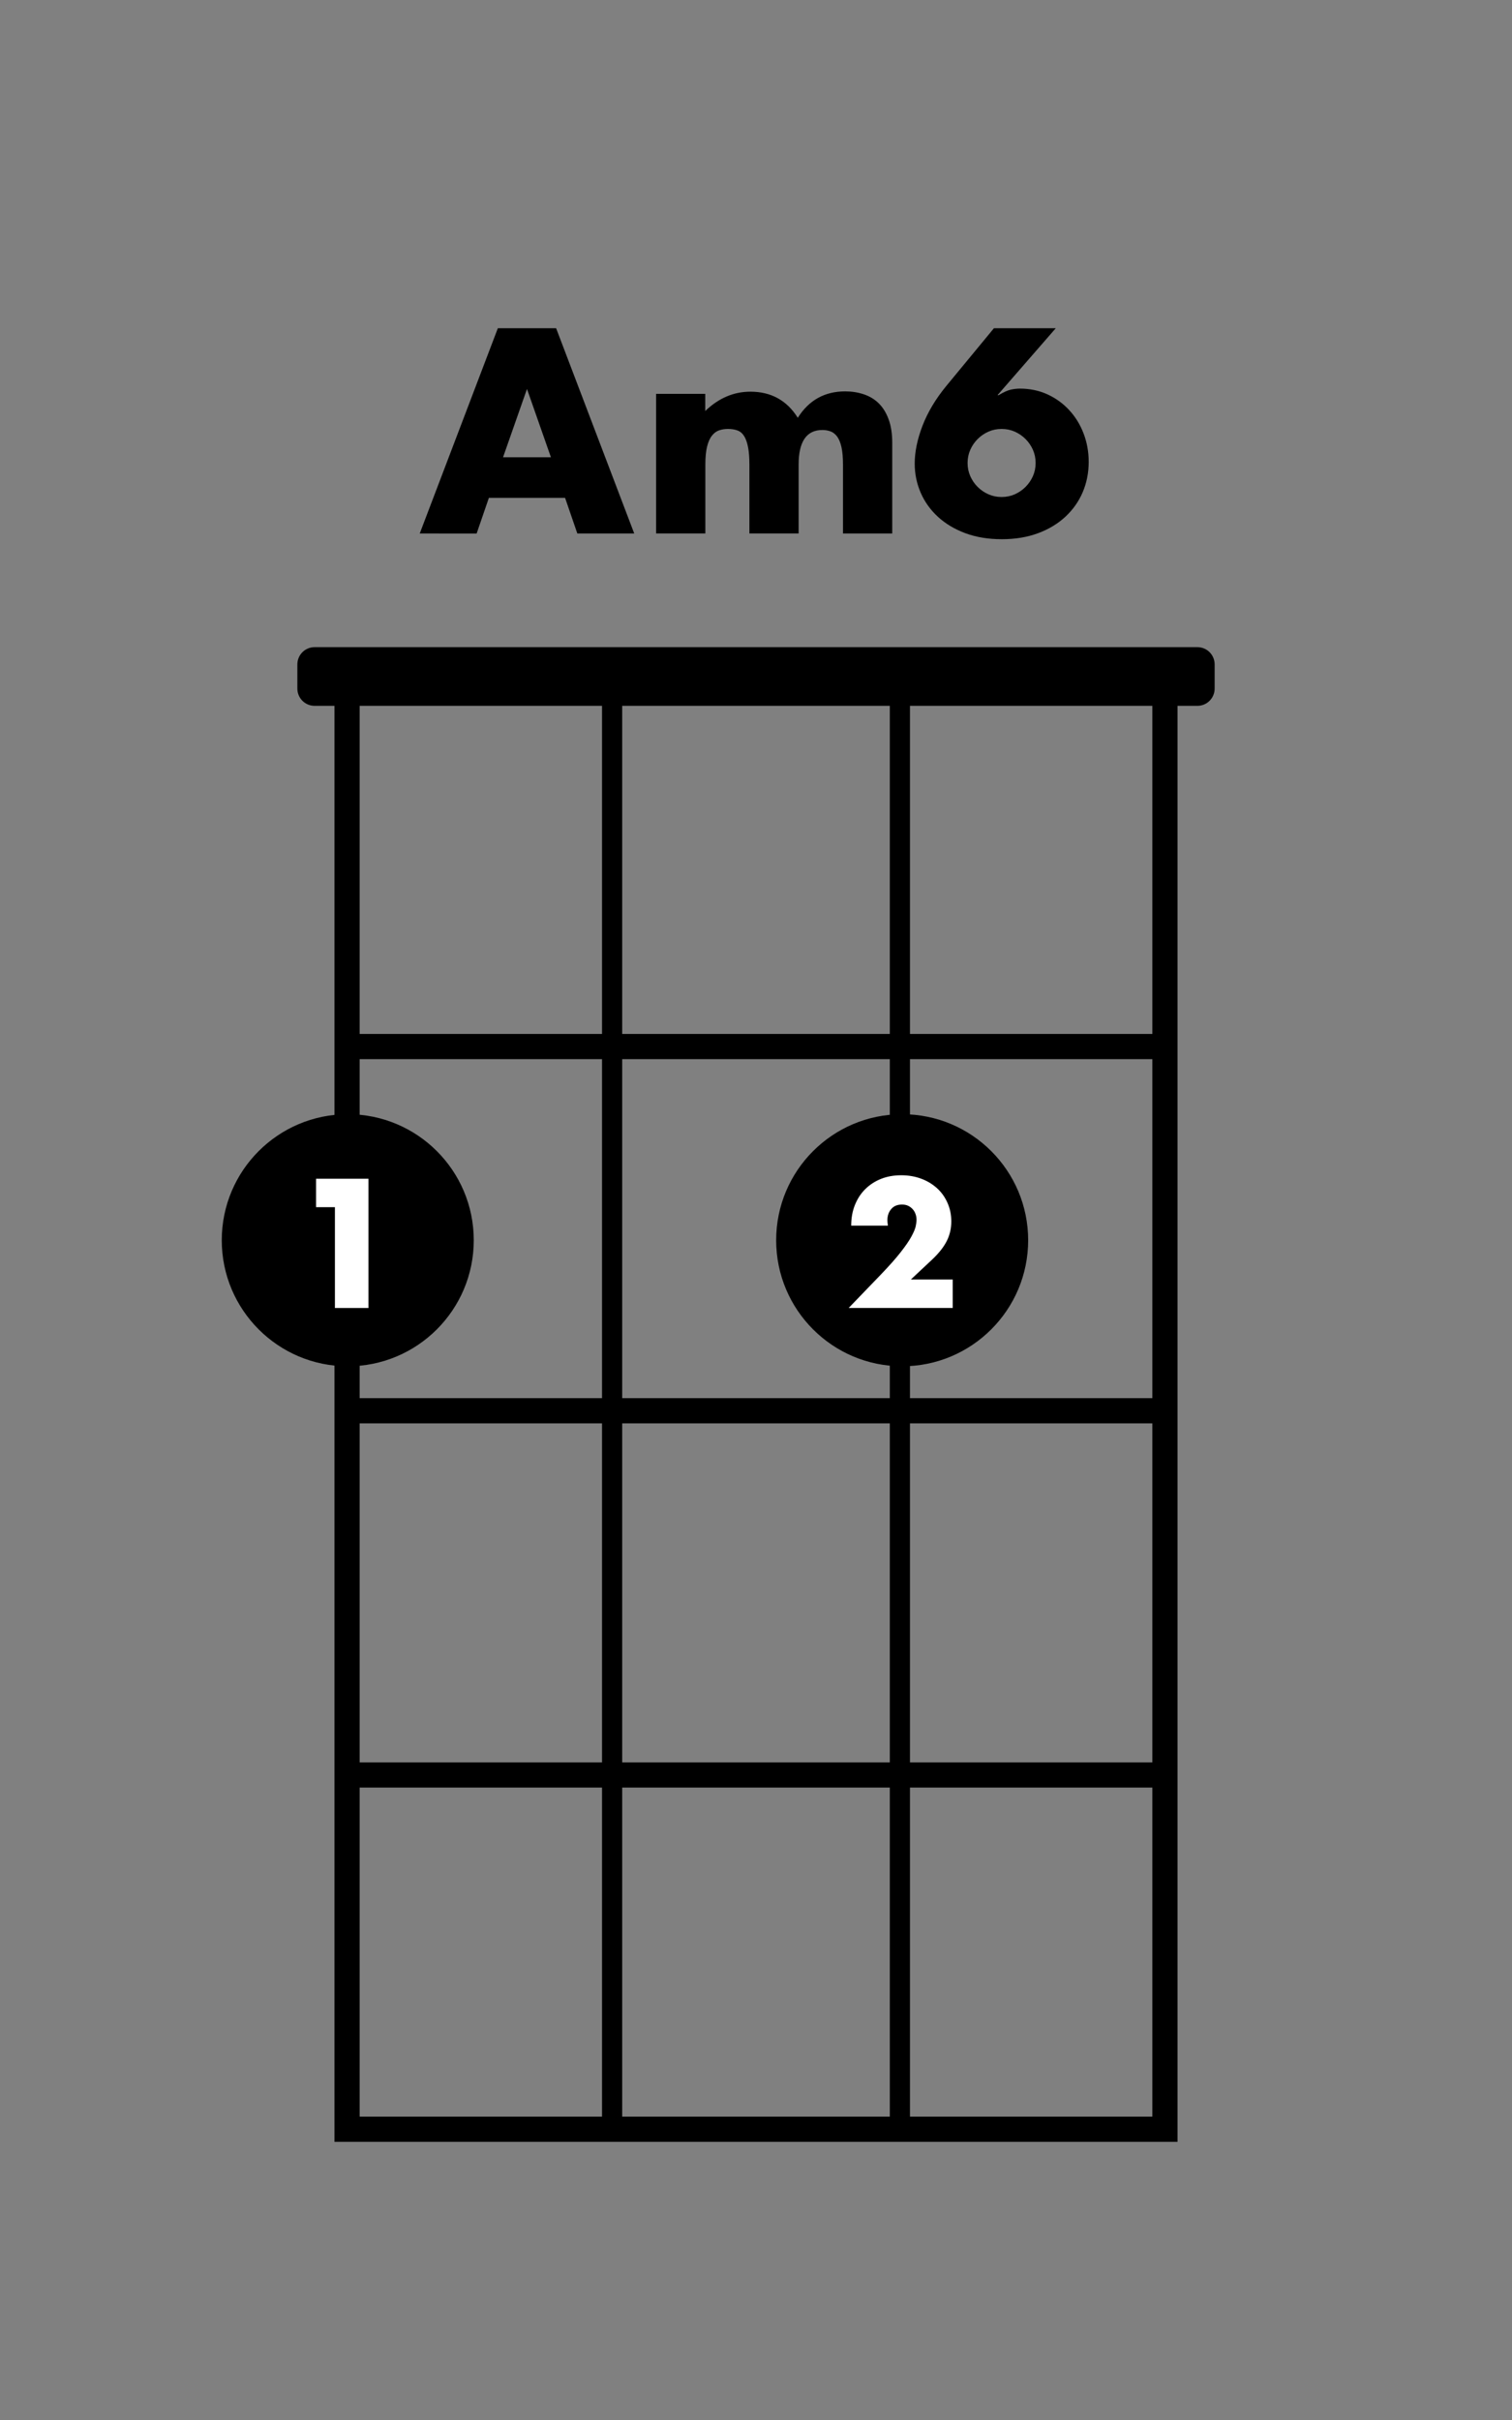
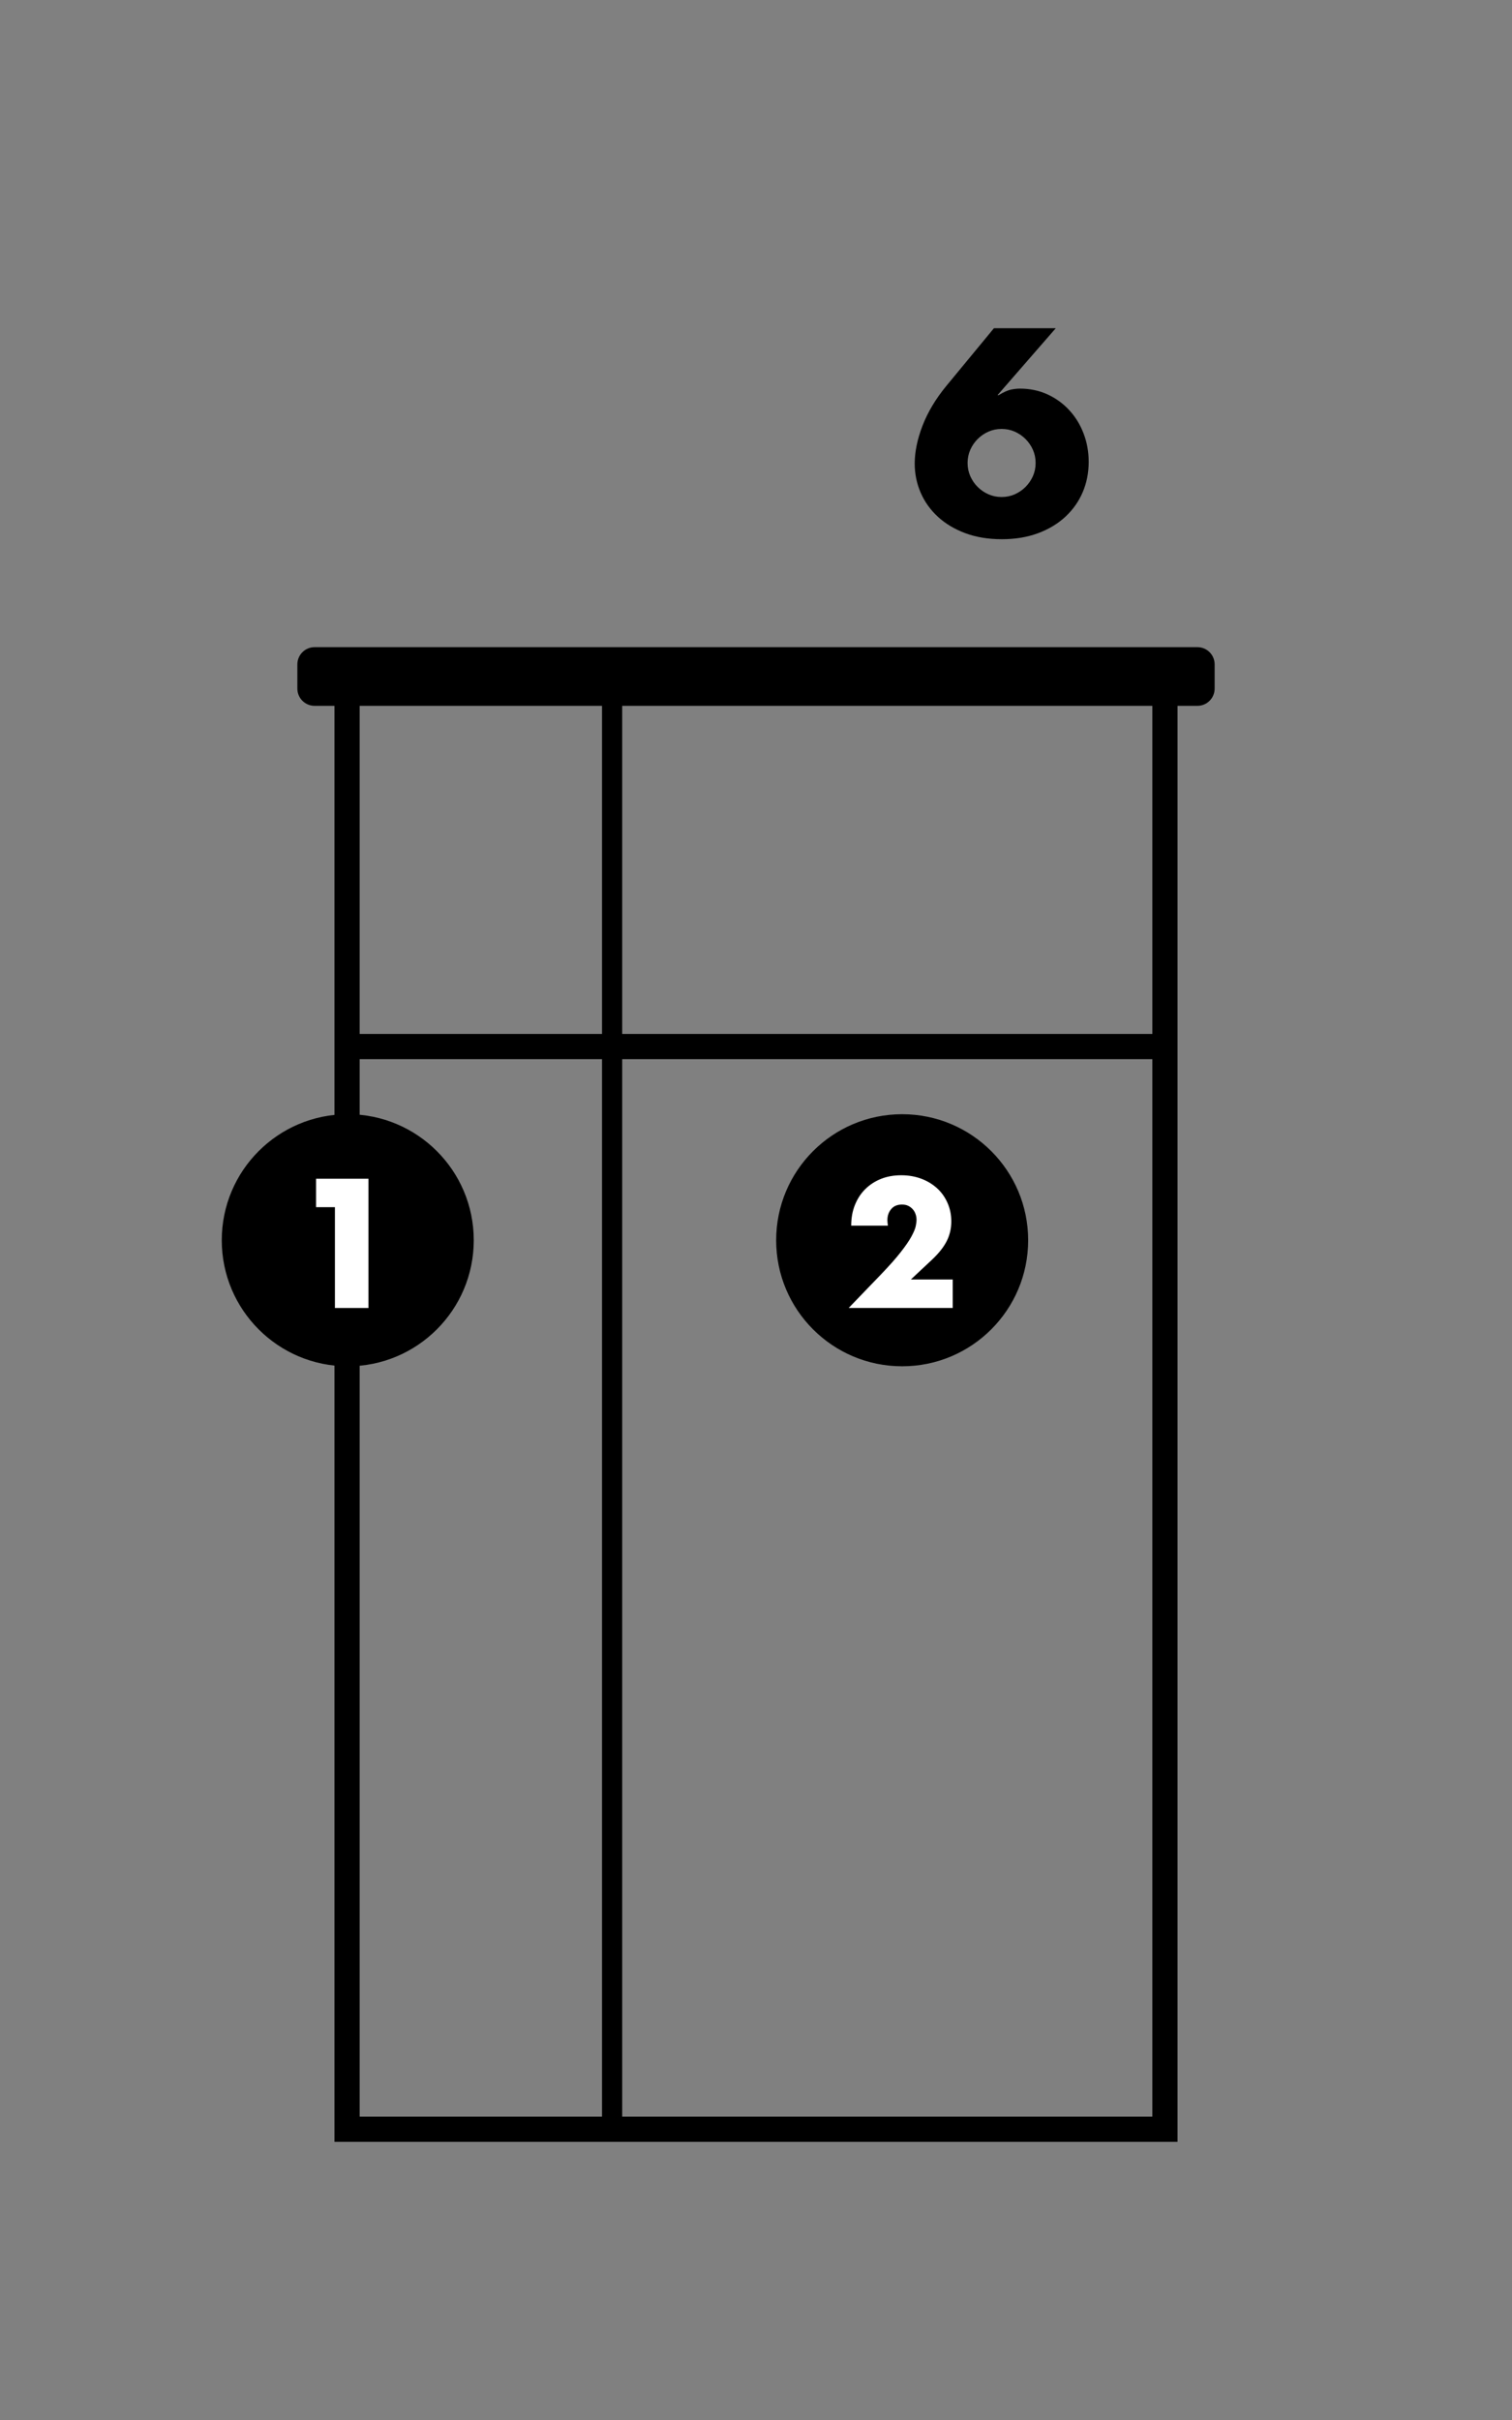
<svg xmlns="http://www.w3.org/2000/svg" version="1.1" x="0px" y="0px" viewBox="0 0 300 480" style="enable-background:new 0 0 300 480;" xml:space="preserve">
  <rect x="0" y="0" width="300" height="480" fill="#808080" stroke="none" />
  <style type="text/css">
	.st0{display:none;}
	.st1{display:inline;fill:#993333;}
	.st2{fill:none;stroke:#000000;stroke-width:5;stroke-miterlimit:10;}
	.st3{fill:none;stroke:#000000;stroke-width:4;stroke-miterlimit:10;}
	.st4{fill:#FFFFFF;}
</style>
  <g id="Layer_3" class="st0">
    <rect x="-17" y="-7" class="st1" width="350" height="503" />
  </g>
  <g id="Layer_1">
    <rect x="68.86" y="137.32" class="st2" width="162.28" height="285.01" />
    <g>
      <line class="st2" x1="68.54" y1="207.58" x2="231.46" y2="207.58" />
-       <line class="st2" x1="69.99" y1="279.82" x2="230.01" y2="279.82" />
-       <line class="st2" x1="69.99" y1="352.06" x2="230.01" y2="352.06" />
    </g>
    <g>
      <line class="st3" x1="121.45" y1="138" x2="121.45" y2="424" />
-       <line class="st3" x1="178.55" y1="138" x2="178.55" y2="424" />
    </g>
  </g>
  <g id="Text">
    <g>
      <g>
        <circle cx="69" cy="246" r="25" />
      </g>
      <g>
        <path class="st4" d="M66.45,239.44h-3.74v-5.64h10.4v25.64h-6.66V239.44z" />
      </g>
    </g>
    <g>
-       <path d="M112.12,98.75H97l-2.43,7.07H83.28l15.5-40.72h11.56l15.5,40.72h-11.29L112.12,98.75z M109.31,90.7l-4.75-13.55    L99.81,90.7H109.31z" />
-       <path d="M130.16,78.12h9.77v3.4c2.66-2.56,5.65-3.83,8.96-3.83c4.1,0,7.24,1.73,9.4,5.18c2.2-3.49,5.33-5.24,9.4-5.24    c1.3,0,2.52,0.19,3.67,0.57s2.14,0.97,2.97,1.78s1.49,1.86,1.97,3.16c0.49,1.3,0.73,2.86,0.73,4.7v17.98h-9.77V92.16    c0-1.4-0.1-2.56-0.3-3.46c-0.2-0.9-0.49-1.6-0.86-2.11c-0.38-0.5-0.82-0.85-1.32-1.03c-0.5-0.18-1.04-0.27-1.62-0.27    c-3.13,0-4.7,2.29-4.7,6.86v13.66h-9.77V92.16c0-1.4-0.09-2.56-0.27-3.48s-0.44-1.65-0.78-2.19c-0.34-0.54-0.78-0.91-1.32-1.11    c-0.54-0.2-1.17-0.3-1.89-0.3c-0.61,0-1.19,0.09-1.73,0.27c-0.54,0.18-1.02,0.53-1.43,1.05c-0.42,0.52-0.74,1.24-0.97,2.16    s-0.35,2.12-0.35,3.59v13.66h-9.77V78.12z" />
      <path d="M209.48,65.1l-11.56,13.28h0.22c1.01-0.61,1.84-0.98,2.48-1.11c0.65-0.13,1.22-0.19,1.73-0.19c1.98,0,3.8,0.38,5.45,1.13    c1.66,0.76,3.1,1.79,4.32,3.11c1.22,1.31,2.18,2.85,2.86,4.62c0.68,1.76,1.03,3.65,1.03,5.67c0,2.16-0.4,4.17-1.19,6.02    c-0.79,1.85-1.94,3.47-3.43,4.86c-1.5,1.39-3.3,2.48-5.43,3.27c-2.12,0.79-4.52,1.19-7.18,1.19c-2.7,0-5.11-0.4-7.24-1.19    c-2.12-0.79-3.93-1.87-5.43-3.24c-1.49-1.37-2.64-2.96-3.43-4.78c-0.79-1.82-1.19-3.75-1.19-5.8c0-2.3,0.51-4.8,1.54-7.48    c1.03-2.68,2.6-5.32,4.73-7.91l9.45-11.45H209.48z M191.98,91.83c0,0.94,0.18,1.81,0.54,2.62c0.36,0.81,0.84,1.52,1.46,2.13    c0.61,0.61,1.32,1.1,2.13,1.46c0.81,0.36,1.68,0.54,2.62,0.54c0.94,0,1.81-0.18,2.62-0.54c0.81-0.36,1.52-0.85,2.13-1.46    c0.61-0.61,1.1-1.32,1.46-2.13c0.36-0.81,0.54-1.68,0.54-2.62c0-0.94-0.18-1.81-0.54-2.62c-0.36-0.81-0.85-1.52-1.46-2.13    c-0.61-0.61-1.32-1.1-2.13-1.46c-0.81-0.36-1.68-0.54-2.62-0.54c-0.94,0-1.81,0.18-2.62,0.54c-0.81,0.36-1.52,0.85-2.13,1.46    c-0.61,0.61-1.1,1.32-1.46,2.13C192.16,90.02,191.98,90.9,191.98,91.83z" />
    </g>
    <path d="M237.58,140H62.42c-1.89,0-3.42-1.53-3.42-3.42v-4.8c0-1.89,1.53-3.42,3.42-3.42h175.16c1.89,0,3.42,1.53,3.42,3.42v4.8   C241,138.47,239.47,140,237.58,140z" />
    <g>
      <g>
        <circle cx="179" cy="246" r="25" />
      </g>
      <g>
-         <path class="st4" d="M189.03,259.43h-20.64l6.36-6.6c1.68-1.75,2.99-3.22,3.94-4.44c0.95-1.21,1.66-2.24,2.12-3.08     c0.46-0.84,0.75-1.52,0.87-2.04c0.11-0.52,0.17-0.96,0.17-1.33c0-0.38-0.06-0.76-0.19-1.12c-0.12-0.36-0.31-0.69-0.56-0.97     c-0.25-0.28-0.55-0.51-0.9-0.68s-0.76-0.25-1.24-0.25c-0.91,0-1.62,0.29-2.12,0.88c-0.51,0.59-0.77,1.33-0.77,2.21     c0,0.25,0.03,0.61,0.1,1.09h-7.28c0-1.5,0.24-2.86,0.73-4.08c0.49-1.22,1.17-2.28,2.06-3.16s1.93-1.56,3.14-2.04     c1.21-0.48,2.54-0.71,4-0.71c1.43,0,2.75,0.23,3.96,0.68c1.21,0.45,2.26,1.09,3.15,1.9s1.58,1.79,2.07,2.91     c0.5,1.12,0.75,2.34,0.75,3.66c0,1.41-0.3,2.7-0.9,3.89c-0.6,1.19-1.56,2.41-2.87,3.65l-4.25,3.98h8.3V259.43z" />
+         <path class="st4" d="M189.03,259.43h-20.64l6.36-6.6c1.68-1.75,2.99-3.22,3.94-4.44c0.95-1.21,1.66-2.24,2.12-3.08     c0.46-0.84,0.75-1.52,0.87-2.04c0.11-0.52,0.17-0.96,0.17-1.33c0-0.38-0.06-0.76-0.19-1.12c-0.12-0.36-0.31-0.69-0.56-0.97     c-0.25-0.28-0.55-0.51-0.9-0.68s-0.76-0.25-1.24-0.25c-0.91,0-1.62,0.29-2.12,0.88c-0.51,0.59-0.77,1.33-0.77,2.21     c0,0.25,0.03,0.61,0.1,1.09h-7.28c0-1.5,0.24-2.86,0.73-4.08c0.49-1.22,1.17-2.28,2.06-3.16s1.93-1.56,3.14-2.04     c1.21-0.48,2.54-0.71,4-0.71c1.43,0,2.75,0.23,3.96,0.68c1.21,0.45,2.26,1.09,3.15,1.9s1.58,1.79,2.07,2.91     c0.5,1.12,0.75,2.34,0.75,3.66c0,1.41-0.3,2.7-0.9,3.89c-0.6,1.19-1.56,2.41-2.87,3.65l-4.25,3.98h8.3V259.43" />
      </g>
    </g>
  </g>
</svg>